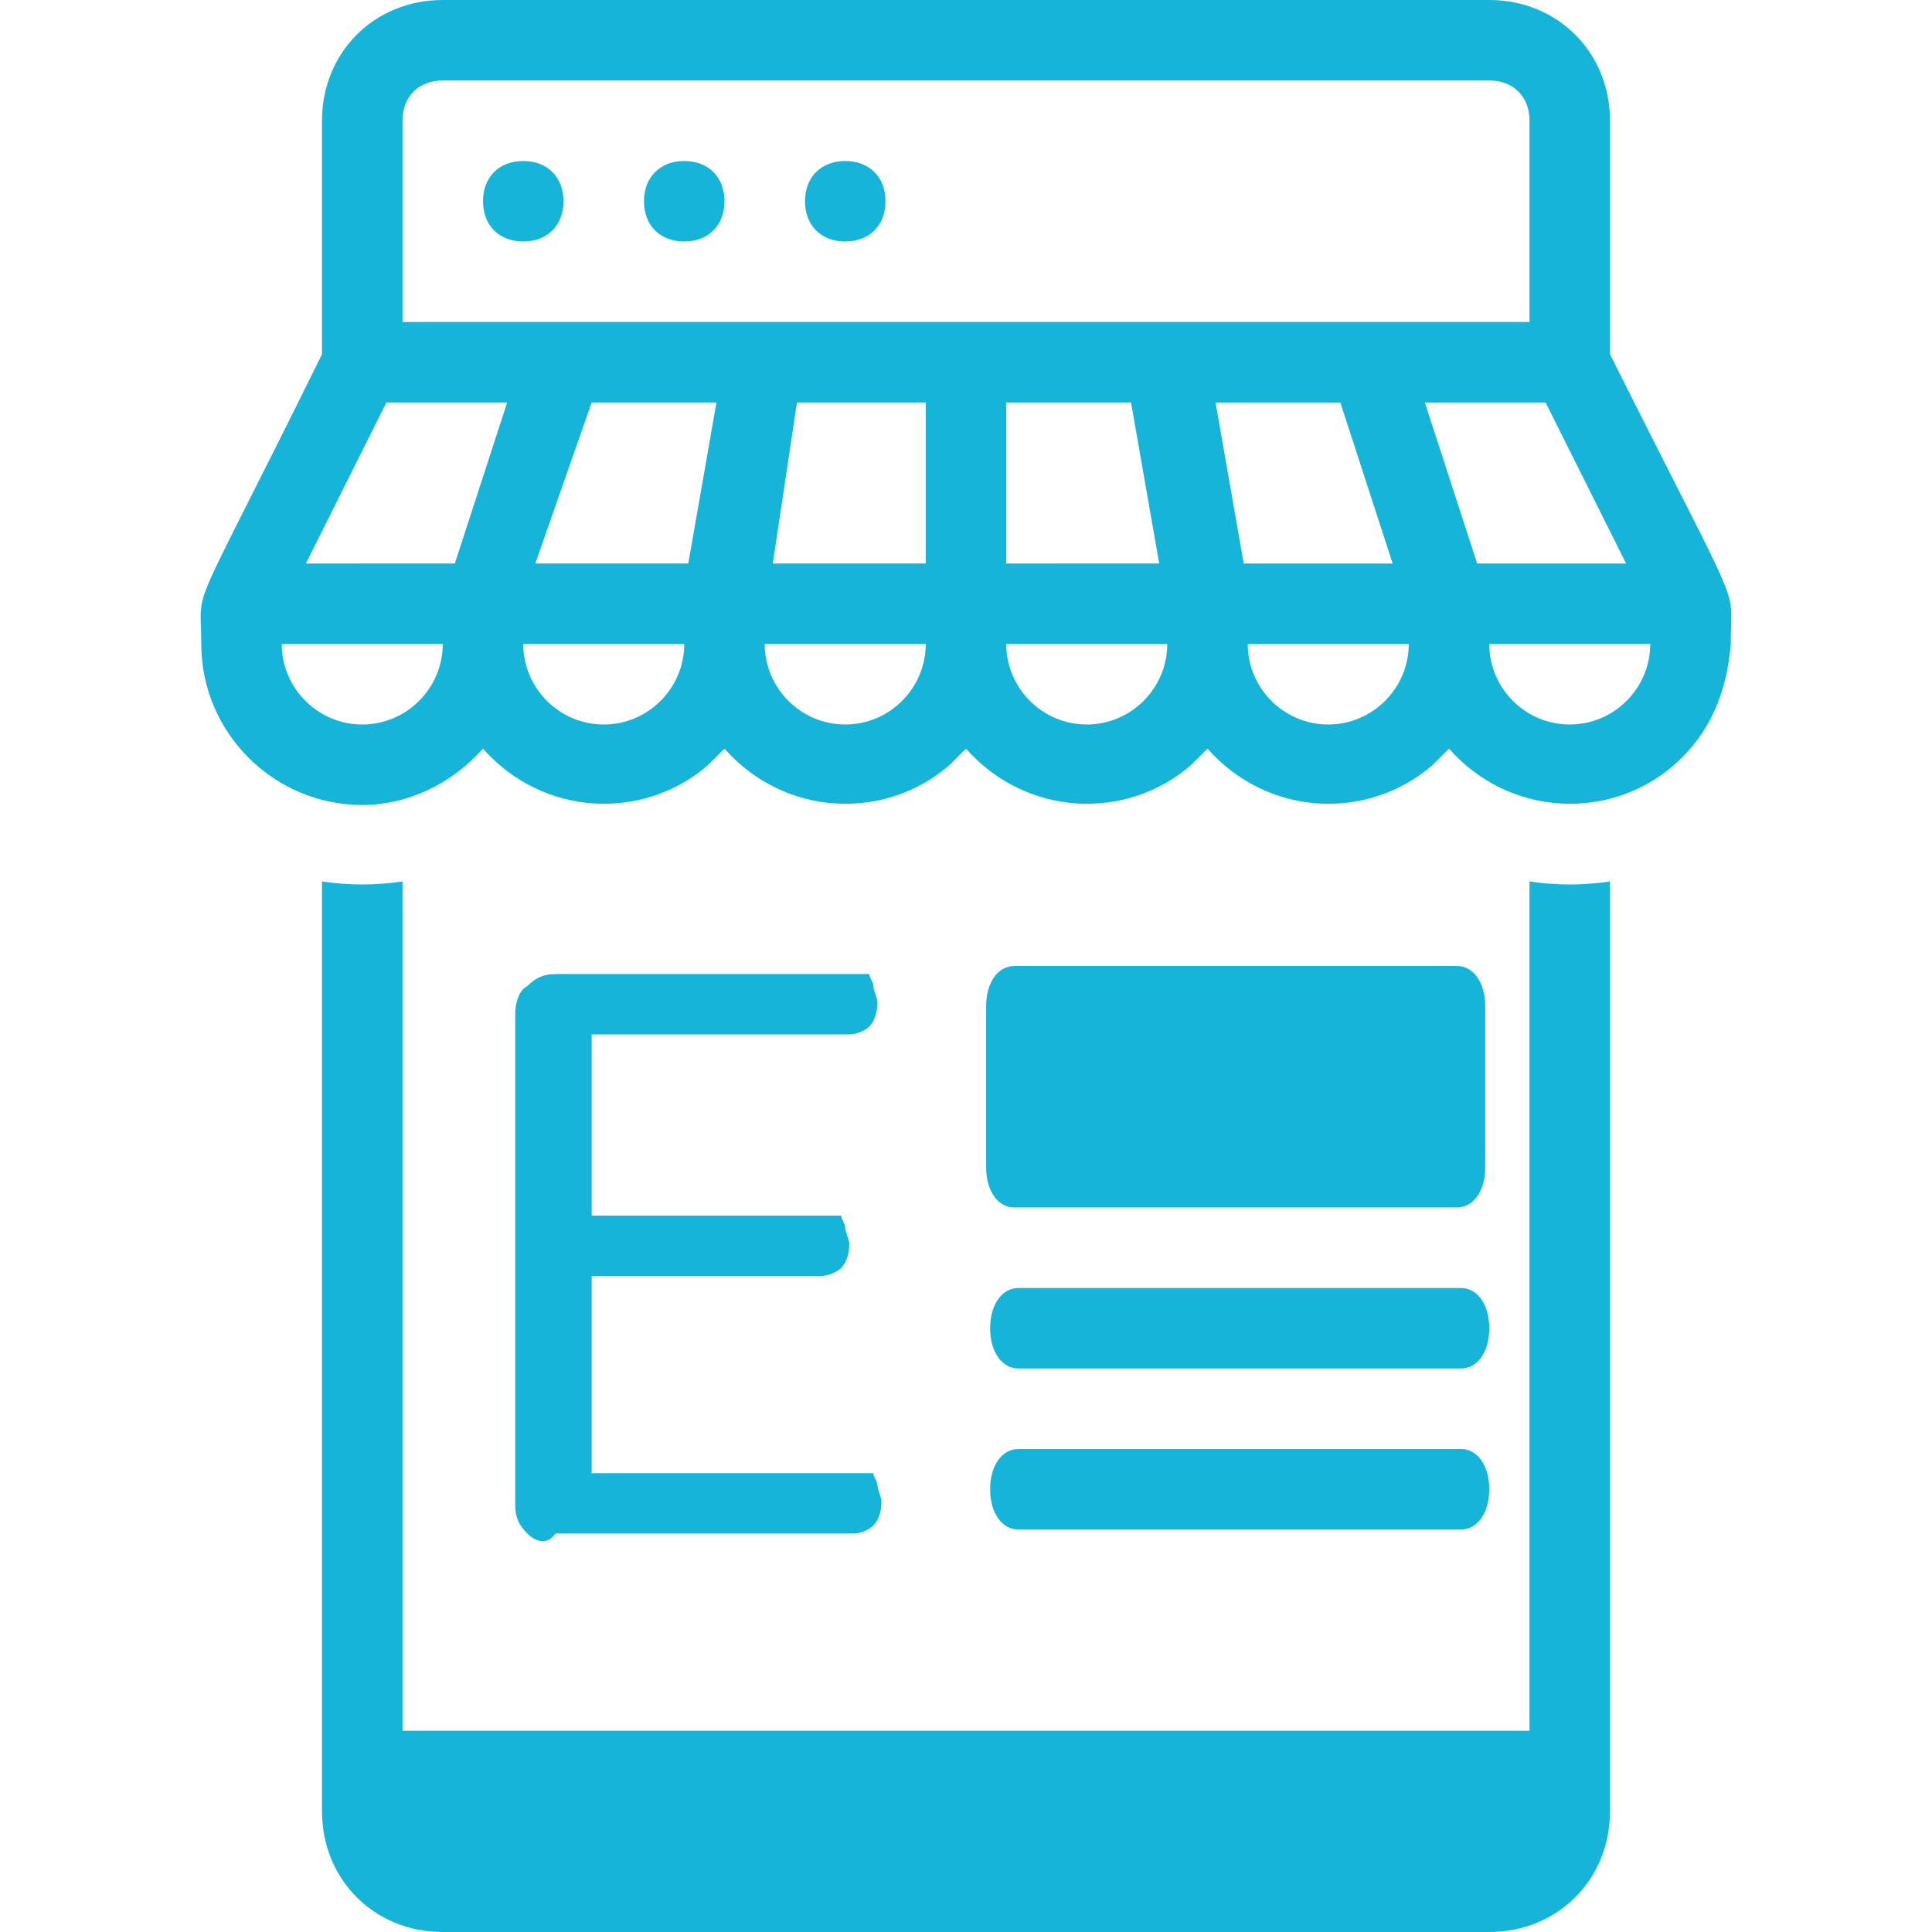
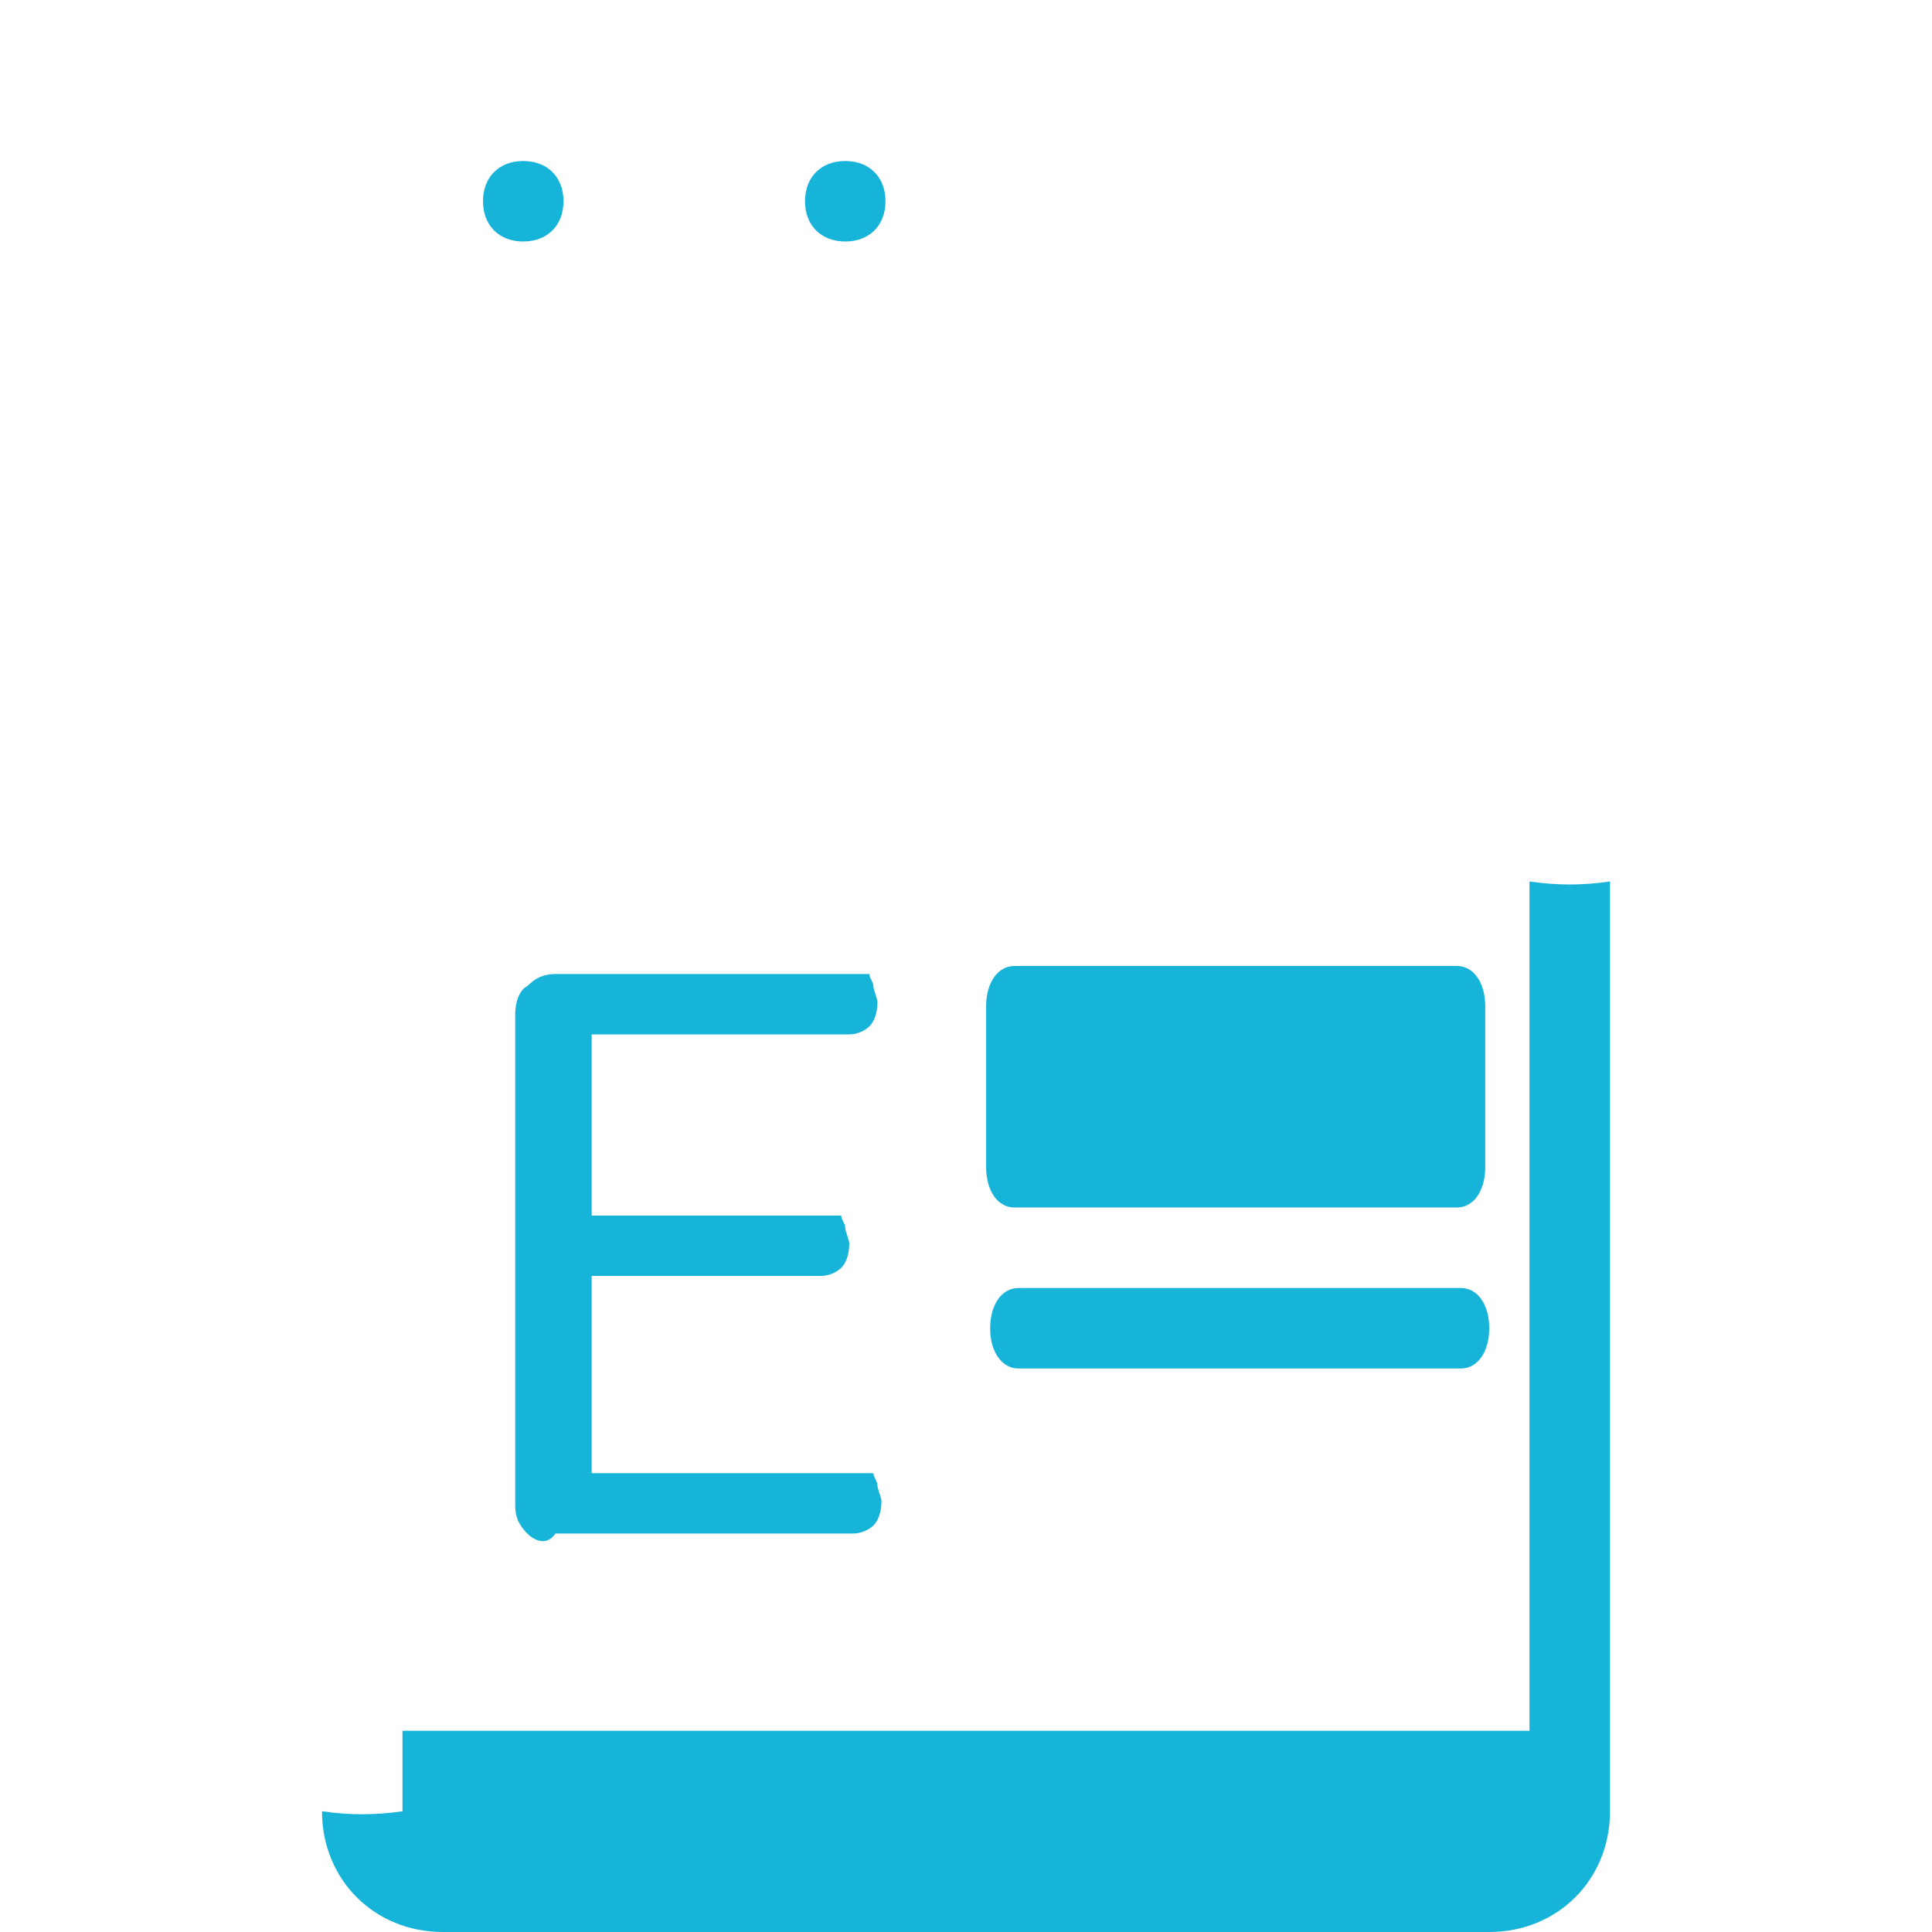
<svg xmlns="http://www.w3.org/2000/svg" version="1.1" id="Layer_1" x="0px" y="0px" viewBox="0 0 48 48" style="enable-background:new 0 0 48 48;" xml:space="preserve">
  <style type="text/css">
	.st0{fill:#17B4D9;}
</style>
  <g id="Mobile_Ecommerce">
-     <path class="st0" d="M40,21.9V45c0,1.7-1.3,3-3,3H11c-1.7,0-3-1.3-3-3V21.9c0.7,0.1,1.3,0.1,2,0V43h28V21.9   C38.7,22,39.3,22,40,21.9z" />
+     <path class="st0" d="M40,21.9V45c0,1.7-1.3,3-3,3H11c-1.7,0-3-1.3-3-3c0.7,0.1,1.3,0.1,2,0V43h28V21.9   C38.7,22,39.3,22,40,21.9z" />
    <path class="st0" d="M13,6c0.6,0,1-0.4,1-1s-0.4-1-1-1s-1,0.4-1,1S12.4,6,13,6z" />
-     <path class="st0" d="M17,6c0.6,0,1-0.4,1-1s-0.4-1-1-1s-1,0.4-1,1S16.4,6,17,6z" />
    <path class="st0" d="M21,6c0.6,0,1-0.4,1-1s-0.4-1-1-1s-1,0.4-1,1S20.4,6,21,6z" />
-     <path class="st0" d="M40,8.8V3c0-1.7-1.3-3-3-3H11C9.3,0,8,1.3,8,3v5.8c-3.4,6.9-3,5.6-3,7.2c0,2.2,1.8,4,4,4c1.1,0,2.2-0.5,3-1.4   c1.5,1.7,4,1.8,5.6,0.4c0.1-0.1,0.2-0.2,0.4-0.4c1.5,1.7,4,1.8,5.6,0.4c0.1-0.1,0.2-0.2,0.4-0.4c1.5,1.7,4,1.8,5.6,0.4   c0.1-0.1,0.2-0.2,0.4-0.4c1.5,1.7,4,1.8,5.6,0.4c0.1-0.1,0.2-0.2,0.4-0.4c1.5,1.7,4,1.8,5.6,0.4c0.9-0.8,1.3-1.8,1.4-3   C43,14.4,43.4,15.6,40,8.8z M9.6,10h3l-1.3,4H7.6L9.6,10z M14.7,10h3.1l-0.7,4h-3.8L14.7,10z M19.8,10H23v4h-3.8L19.8,10z M25,10   h3.1l0.7,4H25V10z M30.9,14l-0.7-4h3.1l1.3,4H30.9z M36.7,14l-1.3-4h3l2,4H36.7z M11,2h26c0.6,0,1,0.4,1,1v5H10V3   C10,2.4,10.4,2,11,2z M9,18c-1.1,0-2-0.9-2-2h4C11,17.1,10.1,18,9,18z M15,18c-1.1,0-2-0.9-2-2h4C17,17.1,16.1,18,15,18z M21,18   c-1.1,0-2-0.9-2-2h4C23,17.1,22.1,18,21,18z M27,18c-1.1,0-2-0.9-2-2h4C29,17.1,28.1,18,27,18z M33,18c-1.1,0-2-0.9-2-2h4   C35,17.1,34.1,18,33,18z M39,18c-1.1,0-2-0.9-2-2h4C41,17.1,40.1,18,39,18z" />
  </g>
  <path class="st0" d="M36.3,34h-11c-0.4,0-0.7-0.4-0.7-1s0.3-1,0.7-1h11c0.4,0,0.7,0.4,0.7,1S36.7,34,36.3,34z" />
  <path class="st0" d="M25.2,24h11c0.4,0,0.7,0.4,0.7,1v4c0,0.6-0.3,1-0.7,1h-11c-0.4,0-0.7-0.4-0.7-1v-4C24.5,24.4,24.8,24,25.2,24z" />
-   <path class="st0" d="M36.3,38h-11c-0.4,0-0.7-0.4-0.7-1s0.3-1,0.7-1h11c0.4,0,0.7,0.4,0.7,1S36.7,38,36.3,38z" />
  <g>
    <path class="st0" d="M13.1,38.1c-0.2-0.2-0.3-0.4-0.3-0.7V25.2c0-0.3,0.1-0.6,0.3-0.7c0.2-0.2,0.4-0.3,0.7-0.3h7.8   c0,0.1,0.1,0.2,0.1,0.3c0,0.1,0.1,0.3,0.1,0.4c0,0.3-0.1,0.5-0.2,0.6s-0.3,0.2-0.5,0.2h-6.4v4.5h6.2c0,0.1,0.1,0.2,0.1,0.3   c0,0.1,0.1,0.3,0.1,0.4c0,0.3-0.1,0.5-0.2,0.6c-0.1,0.1-0.3,0.2-0.5,0.2h-5.7v4.9h7c0,0.1,0.1,0.2,0.1,0.3c0,0.1,0.1,0.3,0.1,0.4   c0,0.3-0.1,0.5-0.2,0.6c-0.1,0.1-0.3,0.2-0.5,0.2h-7.4C13.6,38.4,13.3,38.3,13.1,38.1z" />
  </g>
</svg>